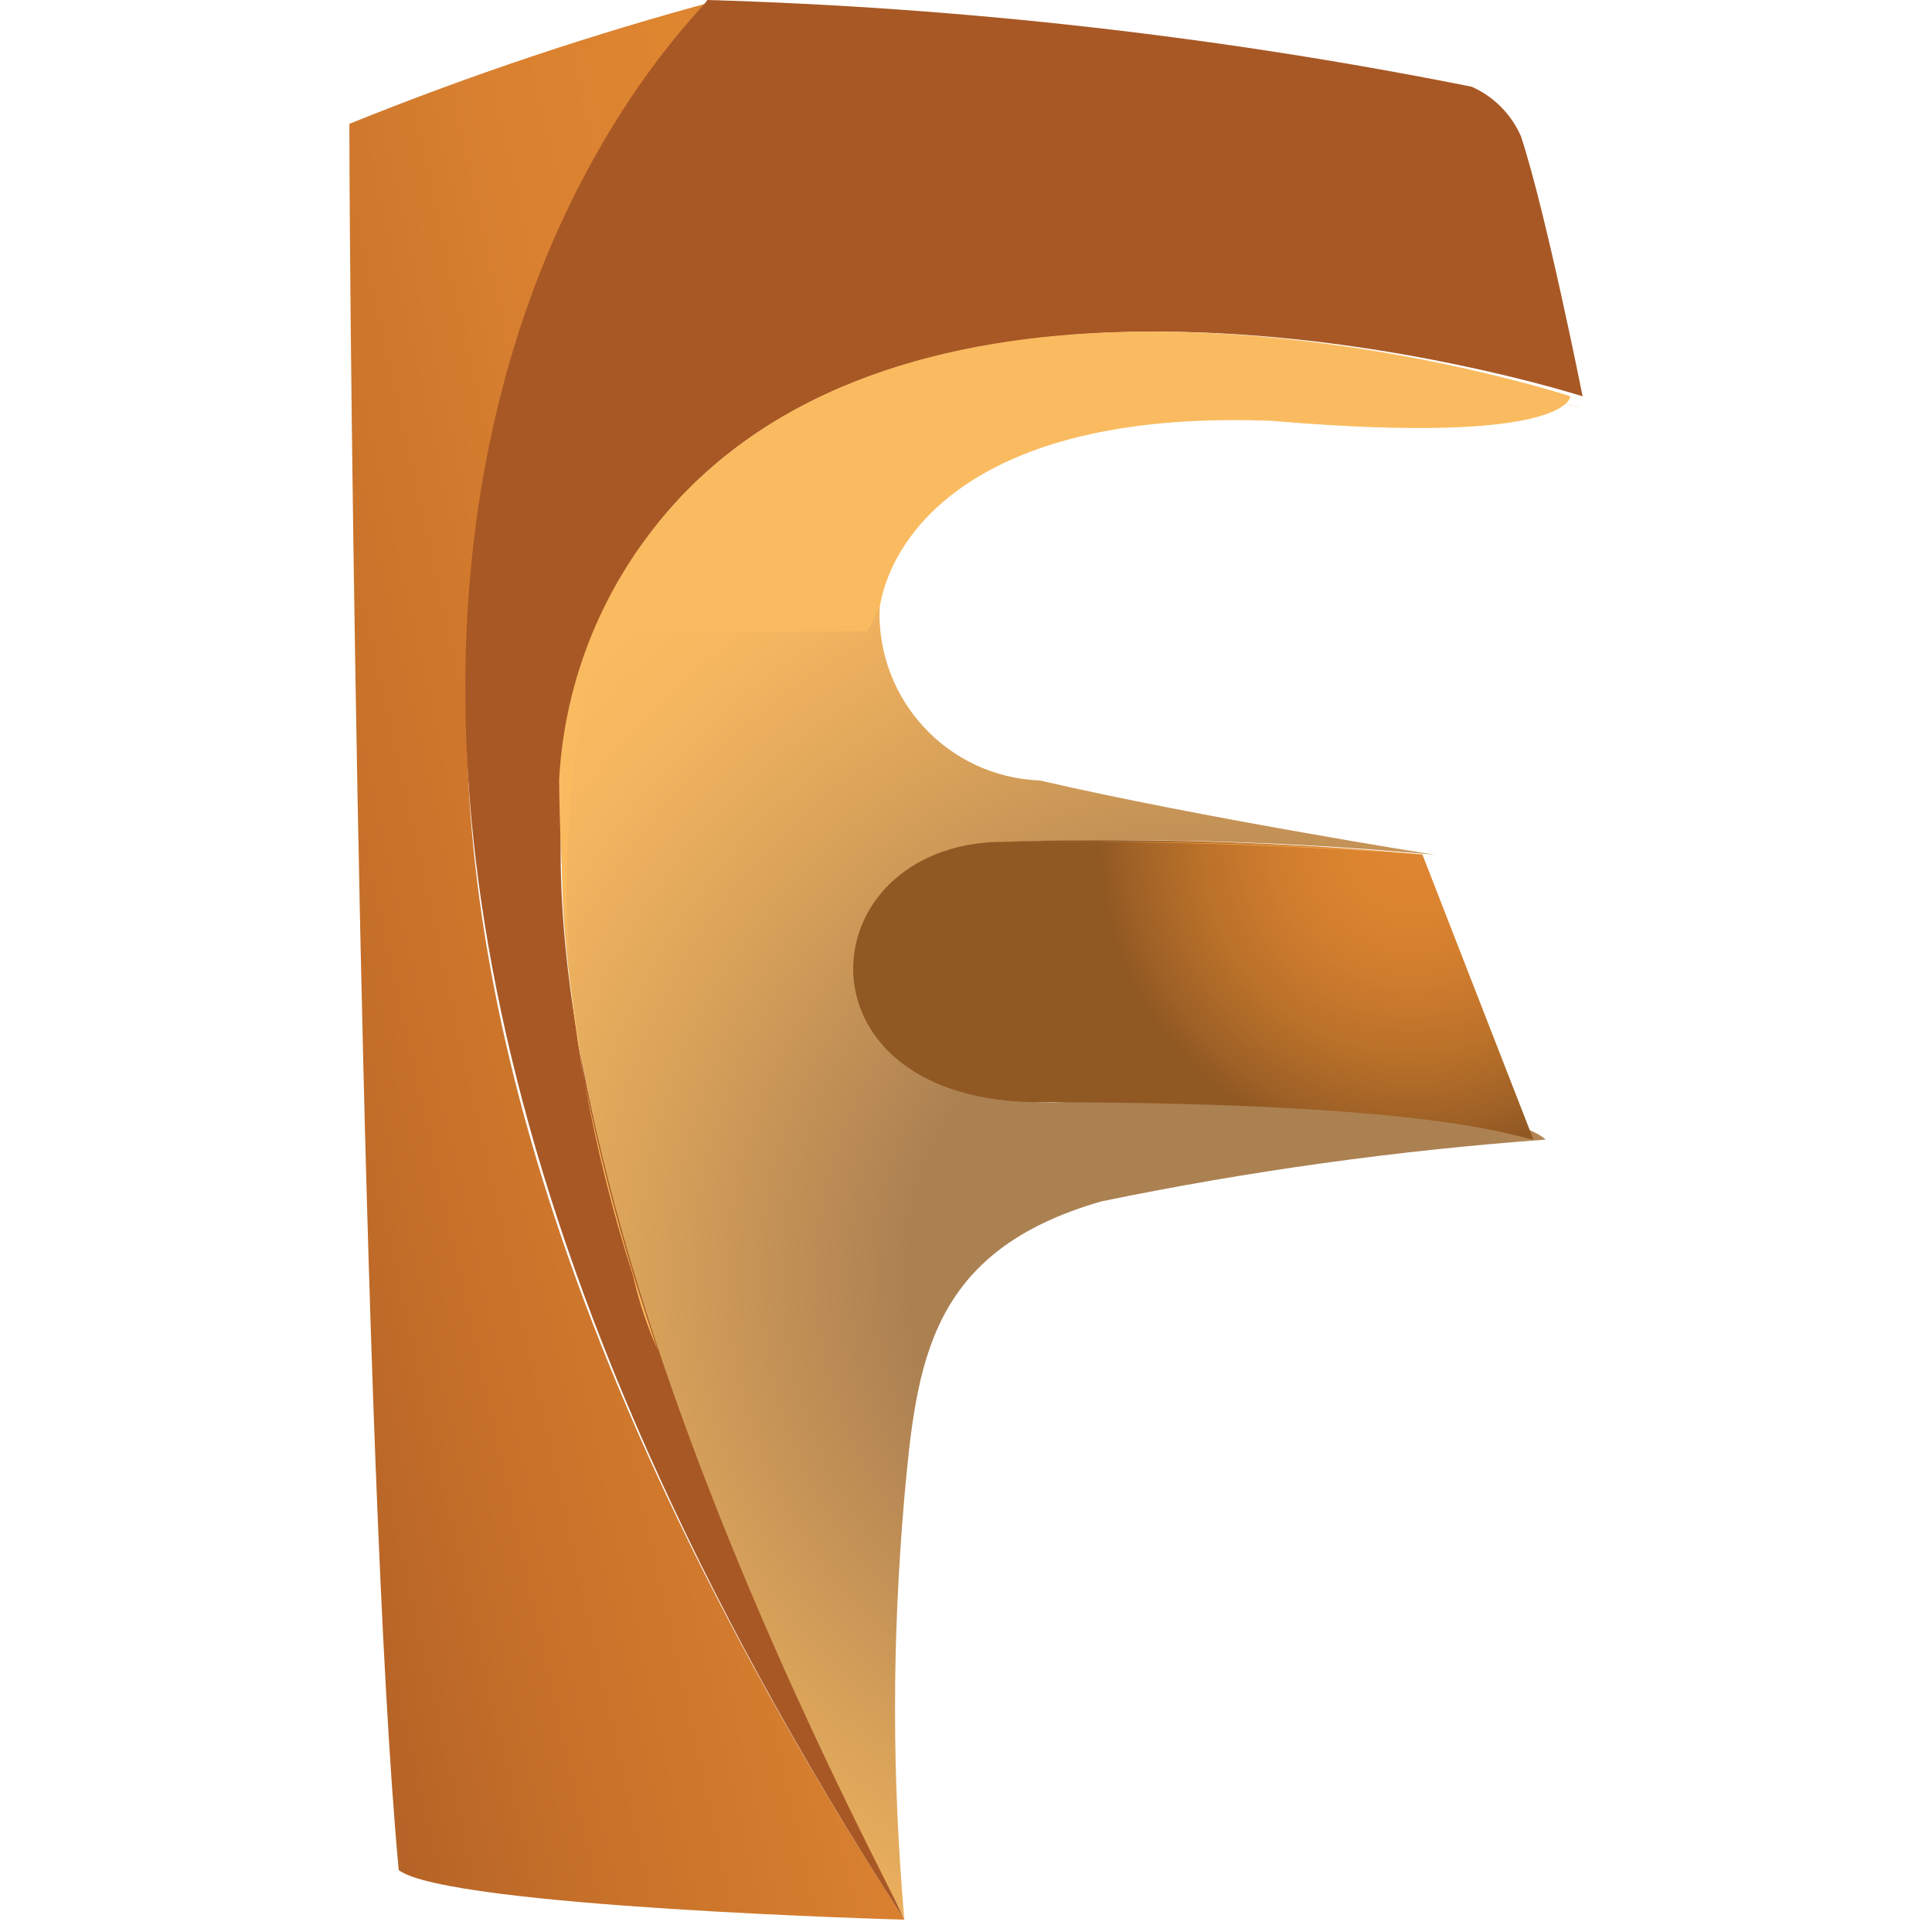
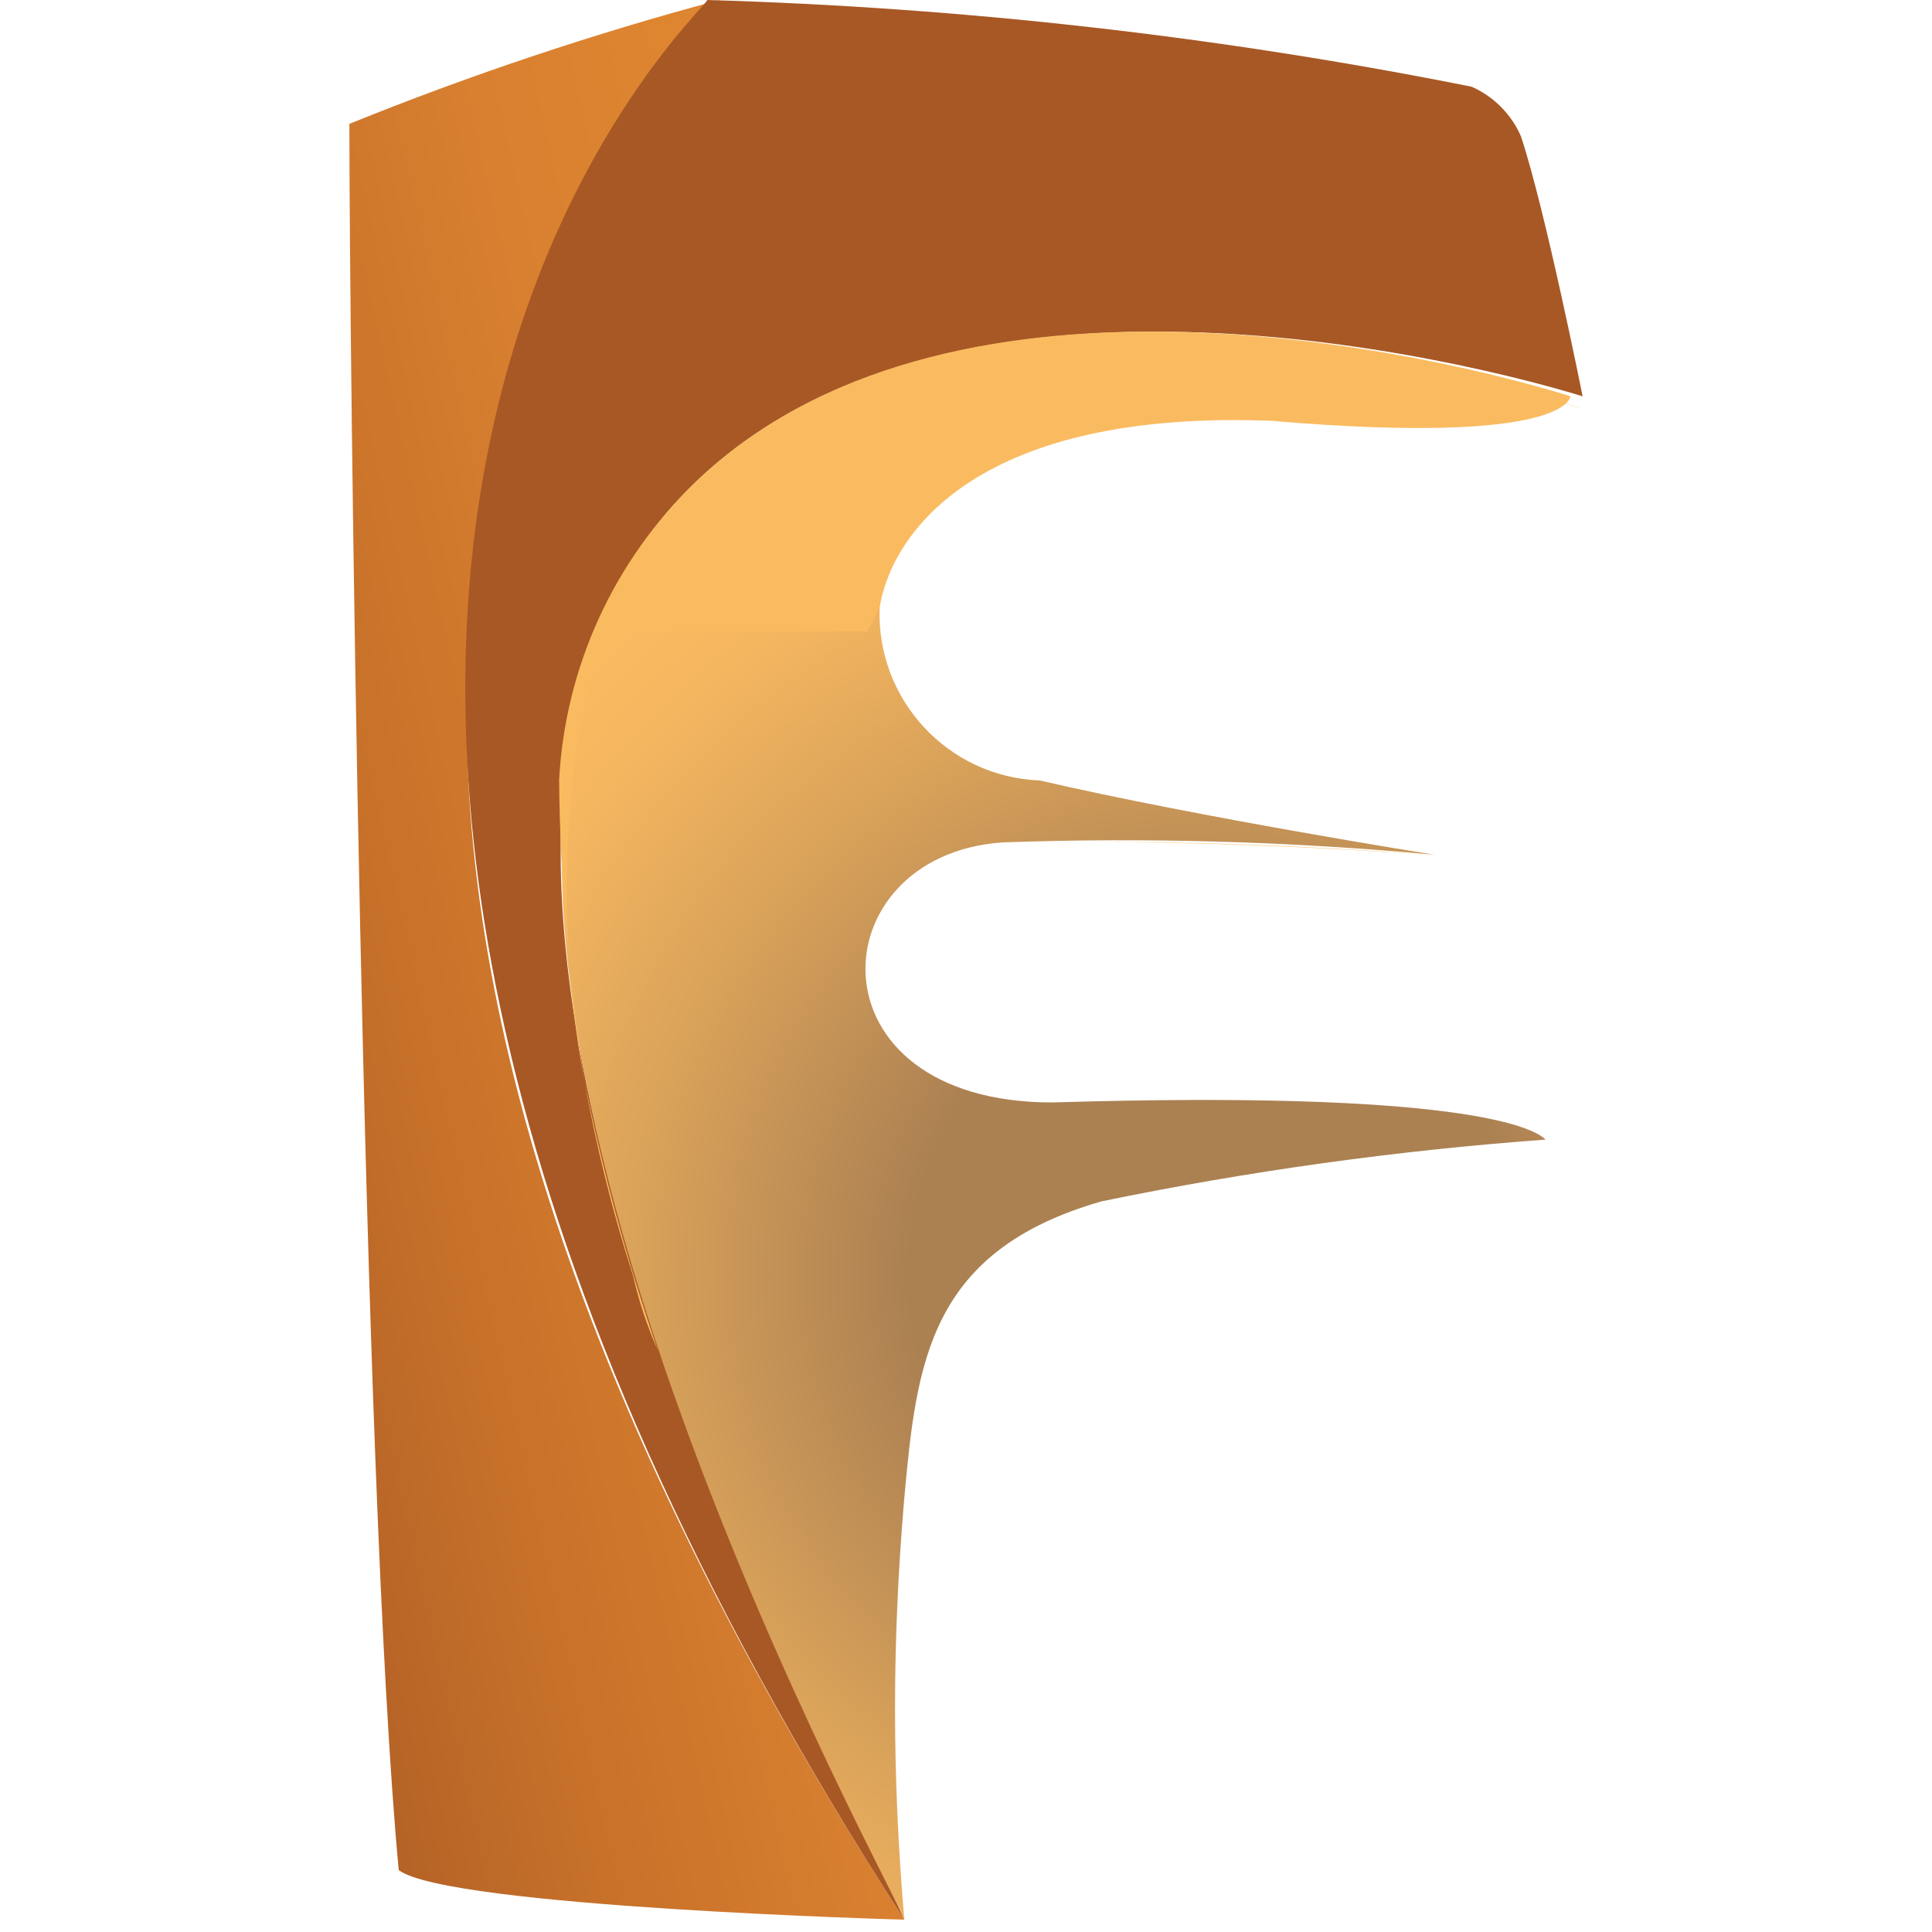
<svg xmlns="http://www.w3.org/2000/svg" xmlns:xlink="http://www.w3.org/1999/xlink" version="1.1" id="Layer_1" x="0px" y="0px" viewBox="0 0 283.46 283.46" style="enable-background:new 0 0 283.46 283.46;" xml:space="preserve">
  <style type="text/css">
	
		.st0{clip-path:url(#SVGID_00000121269132727520659900000005648610340157095056_);fill:url(#SVGID_00000134214698932470789810000006088968400390054281_);}
	
		.st1{clip-path:url(#SVGID_00000053540177160662444060000013725646135765976243_);fill:url(#SVGID_00000012449128111350492780000017746734904476604333_);}
	
		.st2{clip-path:url(#SVGID_00000008850848270899058040000002734547646550440111_);fill:url(#SVGID_00000115478759078273315800000017382991826888363695_);}
	
		.st3{clip-path:url(#SVGID_00000145035741020745491630000000952542895284657039_);fill:url(#SVGID_00000151527557190541199990000010402809164072890259_);}
	
		.st4{clip-path:url(#SVGID_00000045616424882577840800000013903153934417947071_);fill:url(#SVGID_00000075144764615944666340000001433036929098034313_);}
	.st5{fill:#FABB60;}
</style>
  <g>
    <g>
      <defs>
        <path id="SVGID_1_" d="M51.26,18.17c0,30.87,1.81,198.07,7.24,256.21c7.24,5.45,74.19,7.27,74.19,7.27     C25.93,116.3,78.4,36.34,105.54,0C87.09,4.94,68.96,11.01,51.26,18.17" />
      </defs>
      <clipPath id="SVGID_00000178918701924553562820000009071563720374303137_">
        <use xlink:href="#SVGID_1_" style="overflow:visible;" />
      </clipPath>
      <linearGradient id="SVGID_00000054260427021758298660000009052419917670565808_" gradientUnits="userSpaceOnUse" x1="-254.48" y1="539.903" x2="-252.794" y2="539.903" gradientTransform="matrix(64.686 -172.772 -49.951 -223.739 43464.312 77091.531)">
        <stop offset="0" style="stop-color:#A85825" />
        <stop offset="1.000000e-03" style="stop-color:#A85825" />
        <stop offset="0.281" style="stop-color:#C67029" />
        <stop offset="0.521" style="stop-color:#D88030" />
        <stop offset="0.692" style="stop-color:#DE8530" />
        <stop offset="0.764" style="stop-color:#DB842F" />
        <stop offset="0.839" style="stop-color:#CE7C2E" />
        <stop offset="0.914" style="stop-color:#BA702A" />
        <stop offset="0.989" style="stop-color:#9E6026" />
        <stop offset="0.995" style="stop-color:#9A5F26" />
        <stop offset="1" style="stop-color:#9A5F26" />
      </linearGradient>
      <polygon style="clip-path:url(#SVGID_00000178918701924553562820000009071563720374303137_);fill:url(#SVGID_00000054260427021758298660000009052419917670565808_);" points="    -13.47,105.21 92.81,-178.63 172.08,176.44 65.81,460.29   " />
    </g>
    <g>
      <defs>
        <path id="SVGID_00000033362339131580816950000011382784777748355253_" d="M132.68,281.65L132.68,281.65     c-16.28-36.34-81.42-158.09-32.57-208.96C141.73,29.08,232.2,58.15,232.2,58.15s-5.43-27.23-9.05-38.16     c-1.42-3.24-4-5.84-7.24-7.27C178.94,5.34,141.42,1.09,103.73,0C105.54,0,6.02,85.4,132.68,281.65" />
      </defs>
      <clipPath id="SVGID_00000075160735858556663180000012636663001360408457_">
        <use xlink:href="#SVGID_00000033362339131580816950000011382784777748355253_" style="overflow:visible;" />
      </clipPath>
      <linearGradient id="SVGID_00000052104685087597947370000010305939685574636983_" gradientUnits="userSpaceOnUse" x1="-256.491" y1="542.033" x2="-254.806" y2="542.033" gradientTransform="matrix(1568.112 515.144 299.851 -2694.012 241032.078 1592920.5)">
        <stop offset="0" style="stop-color:#A85825" />
        <stop offset="1.000000e-03" style="stop-color:#A85825" />
        <stop offset="0.281" style="stop-color:#C67029" />
        <stop offset="0.521" style="stop-color:#D88030" />
        <stop offset="0.692" style="stop-color:#DE8530" />
        <stop offset="0.764" style="stop-color:#DB842F" />
        <stop offset="0.839" style="stop-color:#CE7C2E" />
        <stop offset="0.914" style="stop-color:#BA702A" />
        <stop offset="0.989" style="stop-color:#9E6026" />
        <stop offset="0.995" style="stop-color:#9A5F26" />
        <stop offset="1" style="stop-color:#9A5F26" />
      </linearGradient>
      <polygon style="clip-path:url(#SVGID_00000075160735858556663180000012636663001360408457_);fill:url(#SVGID_00000052104685087597947370000010305939685574636983_);" points="    14,-71.68 262.45,9.94 224.22,353.33 -24.23,271.71   " />
    </g>
    <g>
      <defs>
        <path id="SVGID_00000165930714912168794320000015450798070538426251_" d="M132.68,283.46c0,0,0-0.01,0-0.02     C132.68,283.45,132.68,283.46,132.68,283.46 M89.25,89.02v1.82v0.02c-28.86,59.83,43.09,188.38,43.43,190.8     c-1.81-21.15-1.82-40.63-0.01-61.79c1.81-19.99,3.62-36.34,28.95-43.61c21.49-4.43,43.26-7.46,65.15-9.06     c-1.81-1.82-12.66-7.27-72.38-5.45c-36.19,0-34.38-36.34-7.24-38.16c21.13-0.75,42.28-0.14,63.33,1.82c0,0-34.38-5.45-57.91-10.9     c-13.49-0.51-24.01-11.86-23.51-25.35l0.01-0.13H89.25z" />
      </defs>
      <clipPath id="SVGID_00000142872764260376862990000000251144414908136591_">
        <use xlink:href="#SVGID_00000165930714912168794320000015450798070538426251_" style="overflow:visible;" />
      </clipPath>
      <radialGradient id="SVGID_00000106143511643801220360000018423067724922889140_" cx="-252.79" cy="541.753" r="1.686" gradientTransform="matrix(78.361 0 0 -78.361 19987.191 42639.301)" gradientUnits="userSpaceOnUse">
        <stop offset="0" style="stop-color:#AB8152" />
        <stop offset="0.338" style="stop-color:#AB8152" />
        <stop offset="0.374" style="stop-color:#B18453" />
        <stop offset="0.651" style="stop-color:#DAA35A" />
        <stop offset="0.869" style="stop-color:#F5B660" />
        <stop offset="1" style="stop-color:#FABB60" />
      </radialGradient>
      <rect x="60.39" y="89.02" style="clip-path:url(#SVGID_00000142872764260376862990000000251144414908136591_);fill:url(#SVGID_00000106143511643801220360000018423067724922889140_);" width="166.39" height="194.44" />
    </g>
    <g>
      <defs>
        <path id="SVGID_00000102537814803556231450000004560830826701791679_" d="M100.11,72.68c-4.23,5.01-7.88,10.49-10.86,16.34     l1.81,3.63h36.19l1.83-3.63c1.81-10.9,14.48-29.07,57.91-27.26l-0.02,0.02c43.43,3.64,43.43-3.64,43.43-3.64     s-28.95-9.49-61.53-9.49C144.43,48.65,117.95,53.99,100.11,72.68" />
      </defs>
      <clipPath id="SVGID_00000059270586071644953610000006106188483453593017_">
        <use xlink:href="#SVGID_00000102537814803556231450000004560830826701791679_" style="overflow:visible;" />
      </clipPath>
      <radialGradient id="SVGID_00000048483126963453138990000015153892738981155971_" cx="-252.244" cy="541.916" r="1.686" gradientTransform="matrix(270.474 0 0 -270.474 70755.219 146768.969)" gradientUnits="userSpaceOnUse">
        <stop offset="0" style="stop-color:#AB8152" />
        <stop offset="0.338" style="stop-color:#AB8152" />
        <stop offset="0.374" style="stop-color:#B18453" />
        <stop offset="0.651" style="stop-color:#DAA35A" />
        <stop offset="0.869" style="stop-color:#F5B660" />
        <stop offset="1" style="stop-color:#FABB60" />
      </radialGradient>
      <rect x="89.25" y="48.65" style="clip-path:url(#SVGID_00000059270586071644953610000006106188483453593017_);fill:url(#SVGID_00000048483126963453138990000015153892738981155971_);" width="141.14" height="44" />
    </g>
    <g>
      <defs>
-         <path id="SVGID_00000018922996309460477180000015686119067808036534_" d="M145.35,123.56c-27.14,1.82-28.95,38.16,7.24,38.16     c59.7,0,70.57,5.45,72.38,5.45l-16.28-41.8c-15.41-1.4-30.88-2.1-46.35-2.1C156.67,123.28,151.01,123.37,145.35,123.56" />
-       </defs>
+         </defs>
      <clipPath id="SVGID_00000054950994814450970710000008286602459722673554_">
        <use xlink:href="#SVGID_00000018922996309460477180000015686119067808036534_" style="overflow:visible;" />
      </clipPath>
      <radialGradient id="SVGID_00000183227730671740755740000007310172240110722734_" cx="-244.469" cy="542.234" r="1.686" gradientTransform="matrix(27.263 0 0 -27.263 6872.034 14906.449)" gradientUnits="userSpaceOnUse">
        <stop offset="0" style="stop-color:#DE8530" />
        <stop offset="0.226" style="stop-color:#DB842F" />
        <stop offset="0.451" style="stop-color:#CE7C2E" />
        <stop offset="0.675" style="stop-color:#BA7129" />
        <stop offset="0.899" style="stop-color:#9F6126" />
        <stop offset="1" style="stop-color:#905823" />
      </radialGradient>
      <rect x="116.4" y="123.28" style="clip-path:url(#SVGID_00000054950994814450970710000008286602459722673554_);fill:url(#SVGID_00000183227730671740755740000007310172240110722734_);" width="108.57" height="43.9" />
    </g>
    <path class="st5" d="M232.21,59.96c-13.55-4-27.52-6.44-41.62-7.27c-14.42-1.83-29.01-1.83-43.43,0   c-16.4,1.26-31.8,8.35-43.43,19.99C91.81,84.17,84.7,99.76,83.83,116.3c-1.34,13.95-0.73,28.01,1.81,41.79   c2.73,13.55,6.36,26.91,10.86,39.98c-1.56-3.51-2.77-7.16-3.62-10.9c-3.06-9.52-5.47-19.23-7.23-29.08   c-2.26-14.43-3.47-29-3.62-43.61c0.87-16.53,7.97-32.11,19.88-43.61c13.21-10.27,28.75-17.14,45.23-19.99   c14.42-1.82,29.01-1.82,43.43,0c14.1,1.88,28.01,4.91,41.62,9.06L232.21,59.96z" />
    <path class="st5" d="M208.68,125.38c0,0-23.52-1.82-47.05-1.82h-16.28c-5.35-0.15-10.55,1.81-14.48,5.44   c-4.15,2.8-6.28,7.78-5.43,12.72c-0.85-4.94,1.27-9.91,5.43-12.72c3.93-3.64,9.13-5.6,14.48-5.45h18.1   c23.52,0,45.23,1.82,45.23,1.82V125.38z" />
  </g>
</svg>